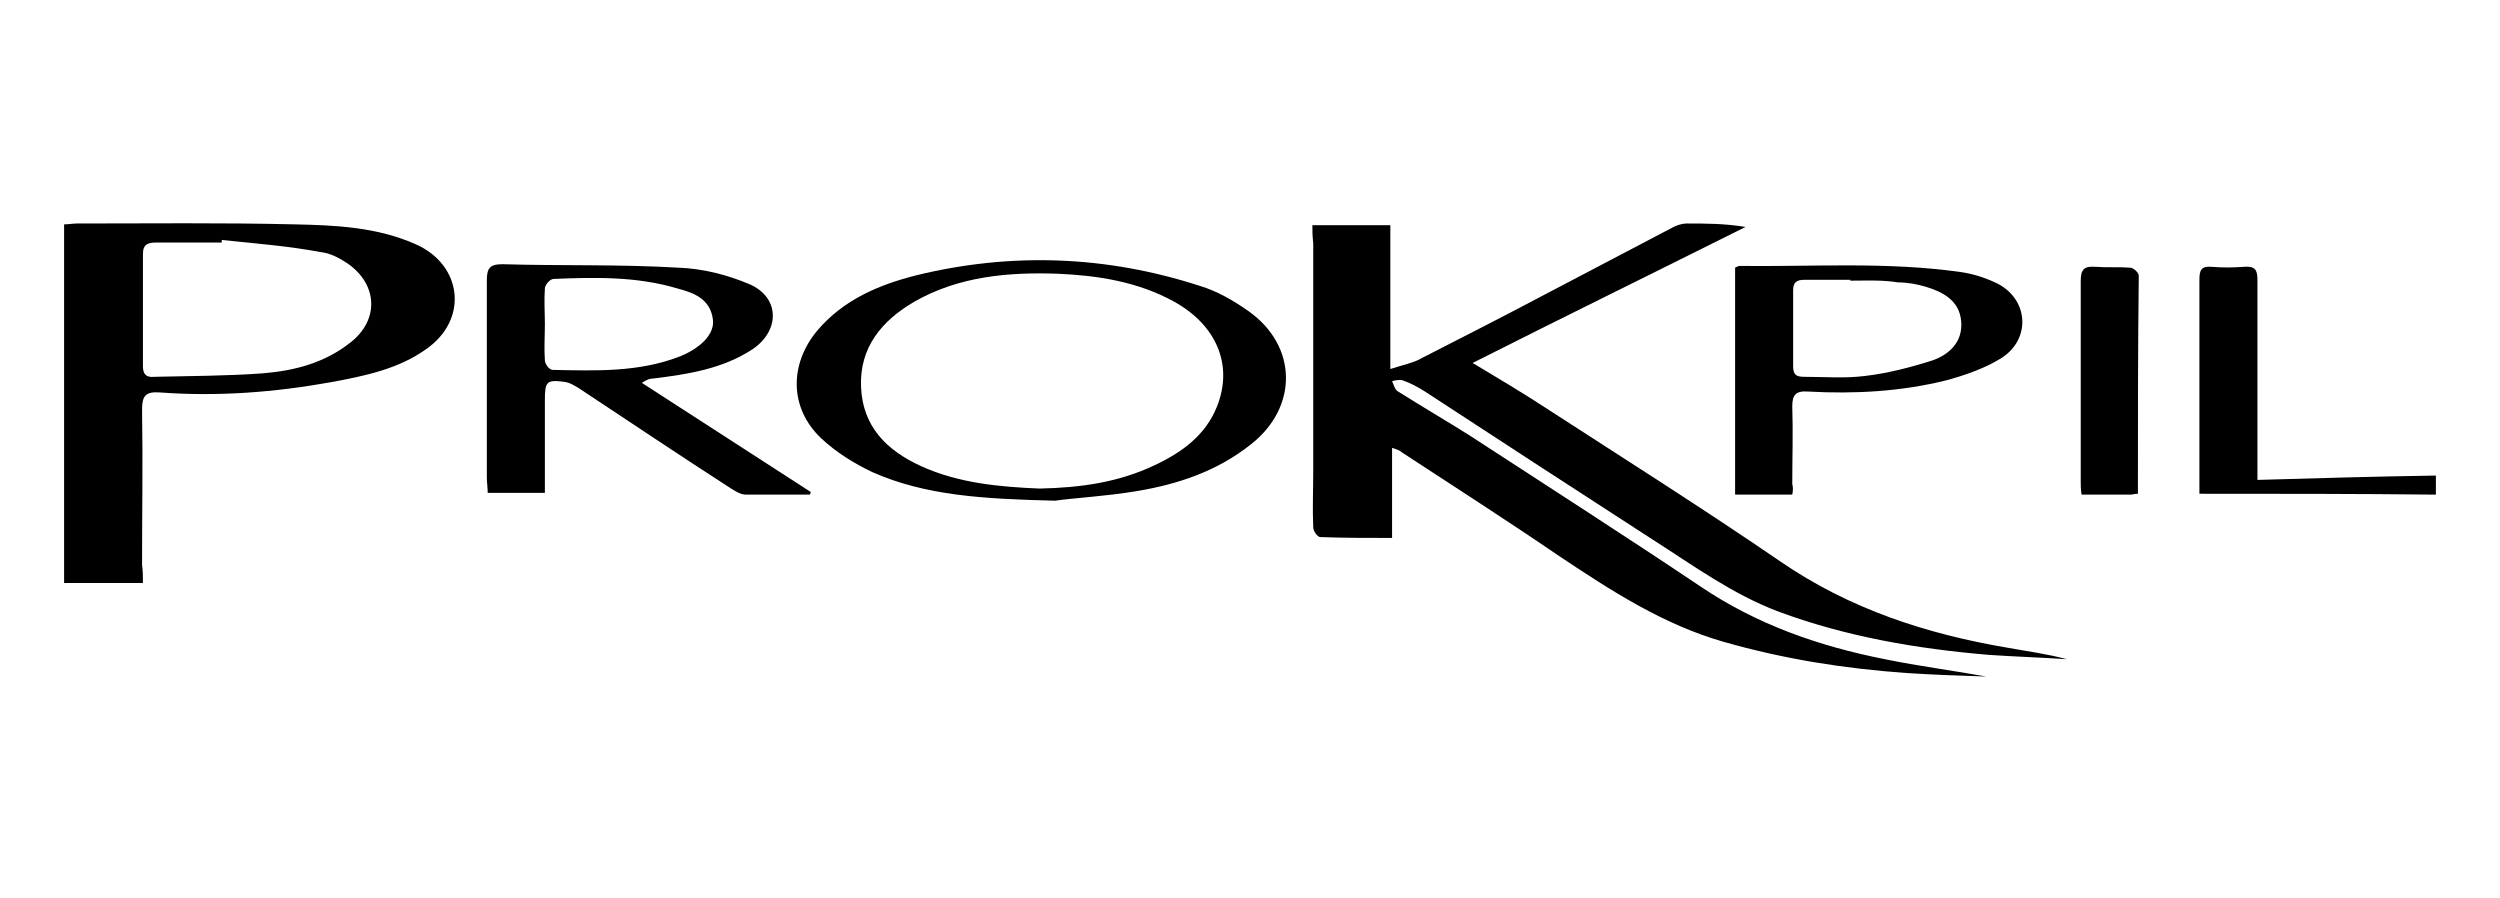
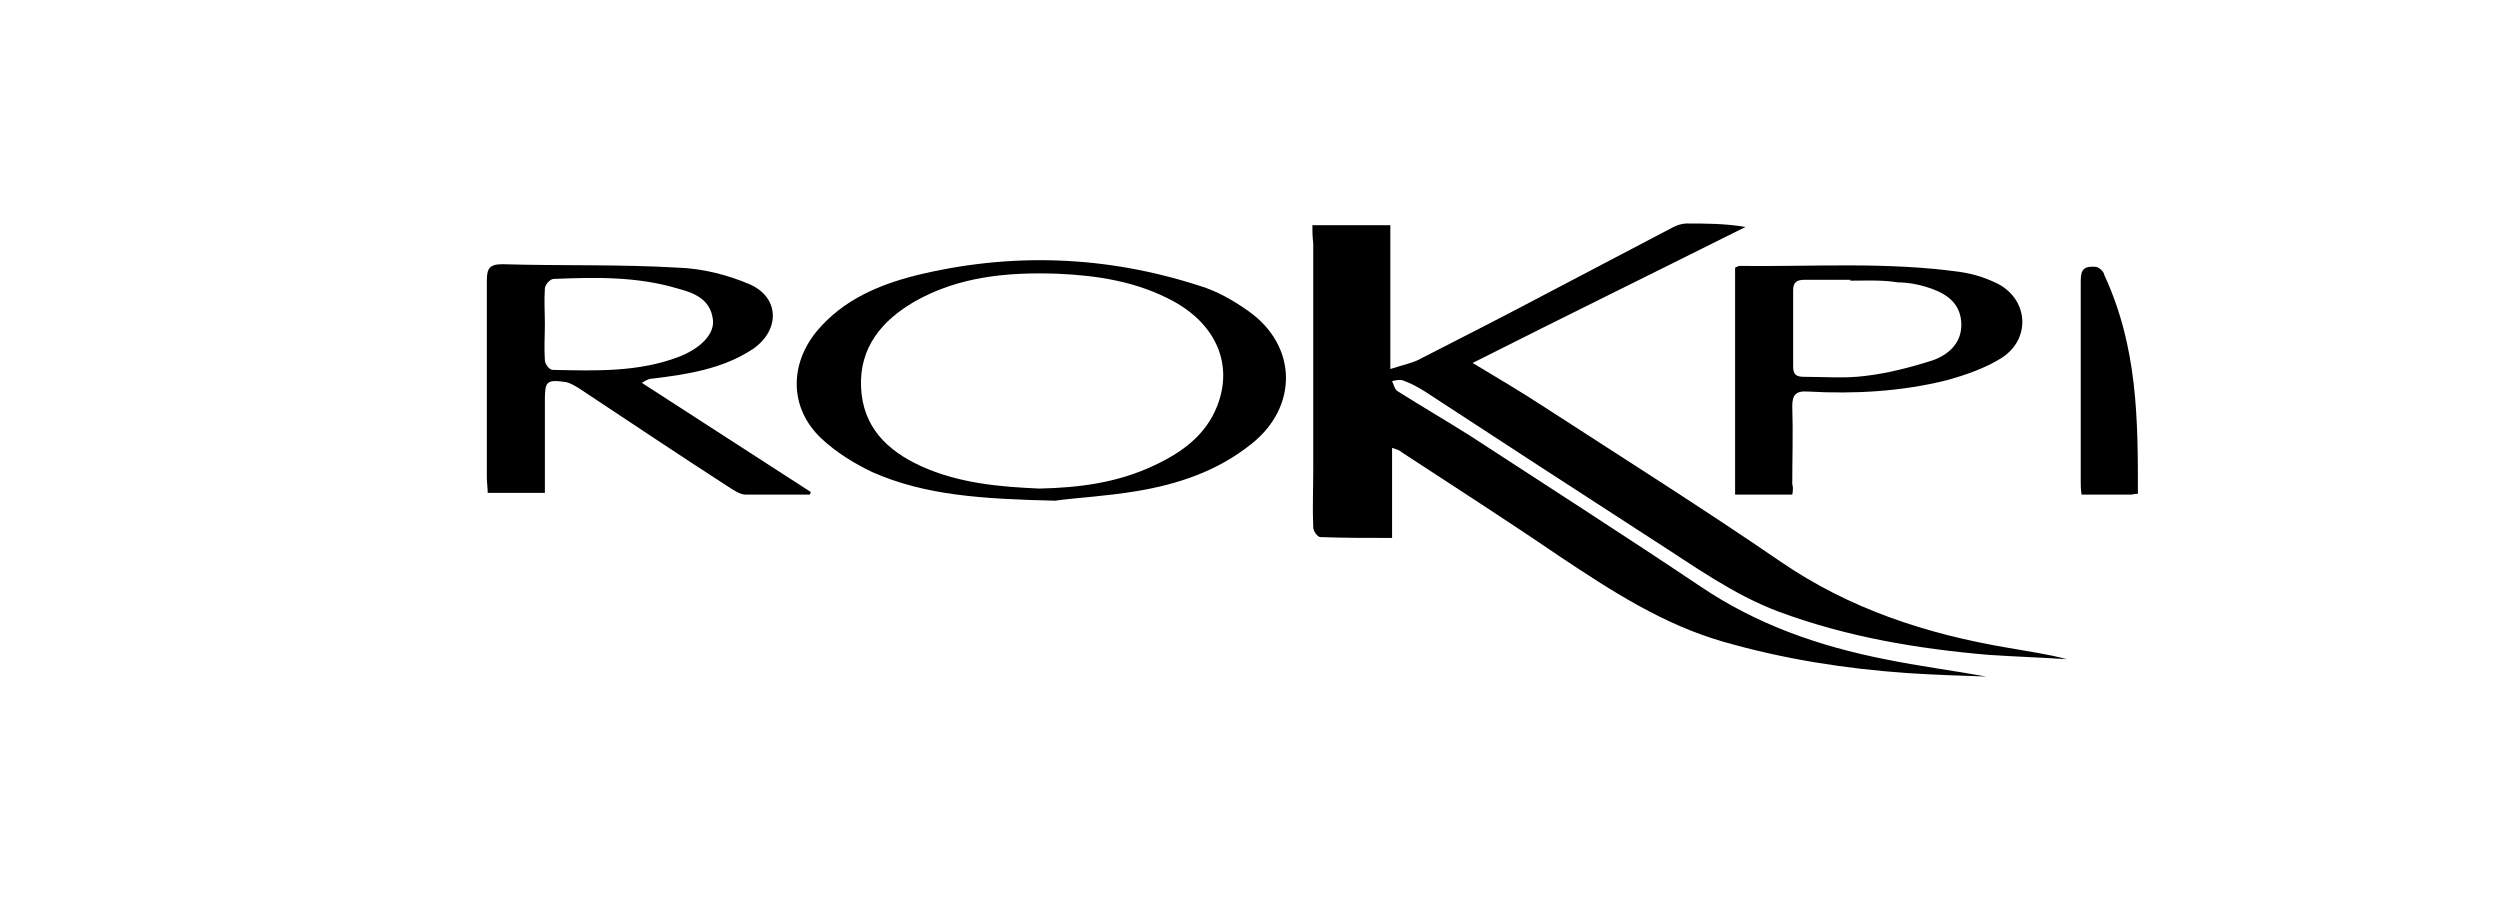
<svg xmlns="http://www.w3.org/2000/svg" version="1.1" id="Capa_1" x="0px" y="0px" viewBox="0 0 288.6 103.7" style="enable-background:new 0 0 288.6 103.7;" xml:space="preserve">
  <g>
    <path d="M151.5,26c3.1,0,6,0,9,0c0,5.4,0,10.8,0,16.6c1.5-0.5,2.7-0.7,3.7-1.3c4.9-2.5,9.8-5,14.7-7.6c4.8-2.5,9.5-5,14.3-7.5   c0.4-0.2,1-0.4,1.5-0.4c2.2,0,4.4,0,6.8,0.4c-10.4,5.2-20.8,10.3-31.5,15.7c3,1.8,5.7,3.4,8.3,5.1c9.1,5.9,18.3,11.7,27.2,17.8   c8,5.5,16.9,8.4,26.4,10c2.2,0.4,4.5,0.7,6.7,1.3c-3-0.2-6-0.3-9-0.5c-8.3-0.7-16.5-2.1-24.3-5c-5.3-2-9.8-5.3-14.5-8.3   c-8.8-5.7-17.6-11.4-26.3-17.1c-0.8-0.5-1.7-1-2.6-1.3c-0.3-0.1-0.8,0-1.2,0.1c0.2,0.4,0.3,1,0.7,1.2c2.7,1.7,5.6,3.4,8.3,5.1   c8.9,5.8,17.8,11.5,26.6,17.4c6.5,4.4,13.7,6.9,21.3,8.4c3.9,0.8,7.8,1.3,11.7,2c-3-0.1-6.1-0.2-9.1-0.4   c-7.2-0.5-14.2-1.6-21.2-3.6c-7-2-13-5.9-19-9.9c-6-4.1-12.1-8-18.2-12c-0.2-0.2-0.5-0.3-1.1-0.5c0,3.6,0,6.9,0,10.4   c-2.9,0-5.6,0-8.3-0.1c-0.3,0-0.8-0.7-0.8-1.1c-0.1-2.2,0-4.4,0-6.7c0-8.7,0-17.4,0-26.1C151.5,27.2,151.5,26.6,151.5,26z" />
-     <path d="M16.5,67.3c-3.2,0-6.1,0-9.1,0c0-13.8,0-27.5,0-41.4c0.5,0,1-0.1,1.5-0.1c8.4,0,16.7-0.1,25.1,0.1c4.7,0.1,9.5,0.3,14,2.3   c5.4,2.4,6.1,8.7,1.2,12.1c-3.2,2.3-7.1,3.1-10.9,3.8c-6.6,1.2-13.2,1.7-19.9,1.2c-1.6-0.1-2,0.4-2,2c0.1,6,0,12,0,17.9   C16.5,66,16.5,66.6,16.5,67.3z M25.6,27.7c0,0.1,0,0.2,0,0.3c-2.5,0-5.1,0-7.6,0c-0.9,0-1.5,0.2-1.5,1.3c0,4.3,0,8.7,0,13   c0,0.9,0.4,1.3,1.3,1.2c4.2-0.1,8.4-0.1,12.5-0.4c3.7-0.3,7.2-1.2,10.2-3.6c3.3-2.6,3.1-6.7-0.4-9.1c-0.9-0.6-2-1.2-3.1-1.3   C33.3,28.4,29.4,28.1,25.6,27.7z" />
    <path d="M93.5,57.1c-2.5,0-4.9,0-7.4,0c-0.6,0-1.2-0.4-1.7-0.7c-5.9-3.8-11.7-7.7-17.6-11.6c-0.5-0.3-1-0.6-1.5-0.7   c-2.2-0.3-2.4-0.1-2.4,2.1c0,3.5,0,7.1,0,10.7c-2.3,0-4.3,0-6.6,0c0-0.6-0.1-1.2-0.1-1.8c0-7.6,0-15.2,0-22.7   c0-1.4,0.3-1.9,1.8-1.9c6.8,0.2,13.5,0,20.3,0.4c2.8,0.1,5.6,0.8,8.2,1.9c3.5,1.5,3.6,5.3,0.4,7.5c-3.5,2.3-7.5,2.9-11.5,3.4   c-0.4,0-0.7,0.1-1.3,0.5c6.5,4.2,13,8.4,19.5,12.6C93.6,56.9,93.5,57,93.5,57.1z M62.9,37.4c0,1.4-0.1,2.8,0,4.2   c0,0.4,0.5,1.1,0.9,1.1c5,0.1,10,0.3,14.8-1.6c2.4-1,3.9-2.6,3.7-4.2c-0.3-2.4-2.2-3.1-4.1-3.6c-4.7-1.4-9.5-1.3-14.3-1.1   c-0.4,0-1,0.7-1,1.1C62.8,34.7,62.9,36.1,62.9,37.4z" />
    <path d="M206.9,57.1c-2.4,0-4.4,0-6.6,0c0-8.8,0-17.5,0-26.2c0.2-0.1,0.4-0.2,0.5-0.2c8.5,0.1,17-0.5,25.5,0.7   c1.4,0.2,2.7,0.6,4,1.2c3.8,1.7,4.3,6.4,0.8,8.7c-1.9,1.2-4.2,2-6.4,2.6c-5.2,1.3-10.6,1.6-16,1.3c-1.4-0.1-1.8,0.4-1.8,1.7   c0.1,3,0,6,0,9C207,56.2,207,56.6,206.9,57.1z M213.6,32.4c0,0,0-0.1,0-0.1c-1.8,0-3.5,0-5.3,0c-0.9,0-1.3,0.3-1.3,1.2   c0,2.9,0,5.9,0,8.8c0,1,0.4,1.2,1.3,1.2c2.3,0,4.7,0.2,7-0.1c2.6-0.3,5.3-1,7.8-1.8c2-0.7,3.5-2.2,3.3-4.5c-0.2-2.4-2.1-3.4-4.1-4   c-1-0.3-2.1-0.5-3.2-0.5C217.3,32.3,215.5,32.4,213.6,32.4z" />
-     <path d="M253.9,57c0-2.3,0-4.4,0-6.5c0-6.1,0-12.2,0-18.2c0-1.1,0.2-1.6,1.4-1.5c1.2,0.1,2.5,0.1,3.7,0c1.3-0.1,1.6,0.3,1.6,1.5   c0,7,0,13.9,0,20.9c0,0.6,0,1.2,0,2.2c6.9-0.2,13.7-0.4,20.6-0.5c0,0.8,0,1.5,0,2.2C272.2,57,263.1,57,253.9,57z" />
-     <path d="M246.8,57c-0.4,0-0.6,0.1-0.8,0.1c-1.9,0-3.7,0-5.7,0c-0.1-0.6-0.1-1-0.1-1.5c0-7.7,0-15.5,0-23.2c0-1.3,0.4-1.7,1.7-1.6   c1.3,0.1,2.7,0,4,0.1c0.4,0,1,0.6,1,0.9C246.8,40.1,246.8,48.5,246.8,57z" />
+     <path d="M246.8,57c-0.4,0-0.6,0.1-0.8,0.1c-1.9,0-3.7,0-5.7,0c-0.1-0.6-0.1-1-0.1-1.5c0-7.7,0-15.5,0-23.2c0-1.3,0.4-1.7,1.7-1.6   c0.4,0,1,0.6,1,0.9C246.8,40.1,246.8,48.5,246.8,57z" />
    <path d="M121.8,57.8c-8.4-0.2-15-0.6-21.1-3.3c-2.1-1-4.2-2.3-5.9-3.9c-3.7-3.5-3.7-8.6-0.4-12.5c3-3.5,7-5.2,11.3-6.3   c11-2.7,22-2.3,32.8,1.2c2,0.6,3.9,1.7,5.6,2.9c5.7,4,5.8,11.1,0.3,15.4c-3.9,3.1-8.4,4.6-13.2,5.4   C127.6,57.3,123.8,57.5,121.8,57.8z M120,56.4c4.7-0.1,9.1-0.7,13.3-2.7c3.2-1.5,5.9-3.5,7.2-6.8c1.9-4.8-0.1-9.4-5-12.1   c-4.2-2.3-8.8-3-13.4-3.2c-5.7-0.2-11.4,0.3-16.5,3.2c-3.8,2.2-6.4,5.3-6.2,9.9c0.2,4.6,3,7.3,6.9,9.1   C110.7,55.8,115.4,56.2,120,56.4z" />
  </g>
</svg>